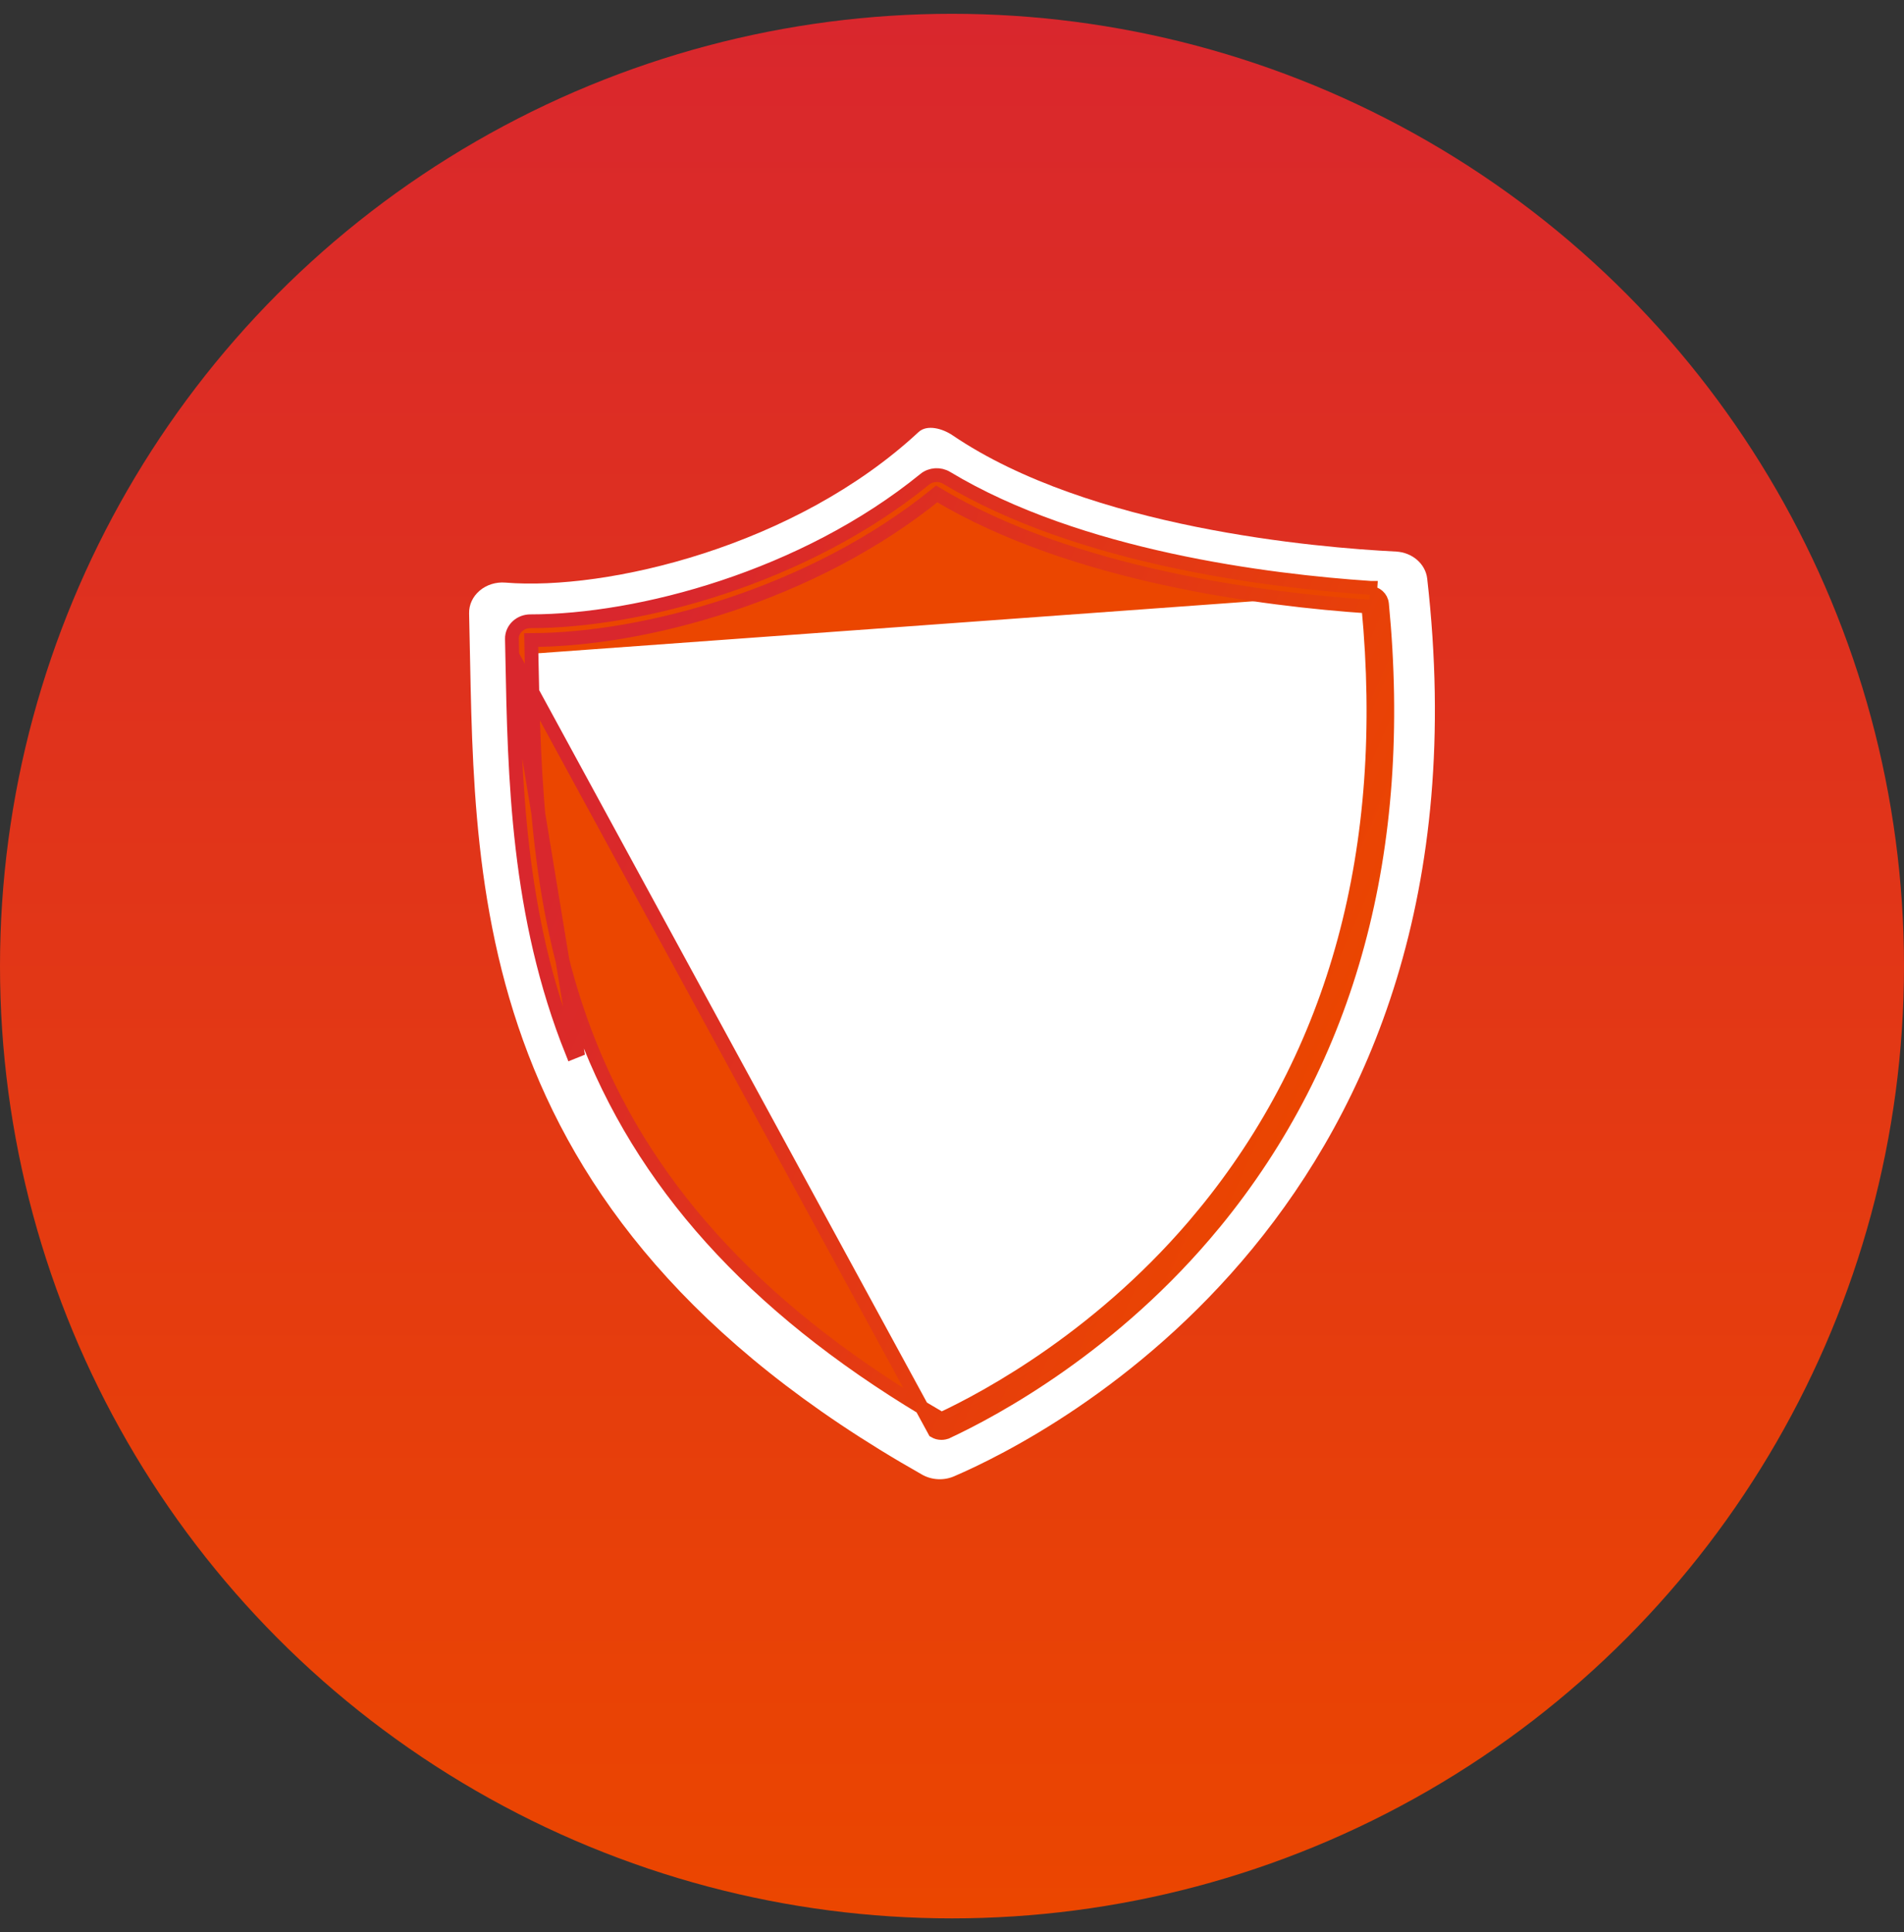
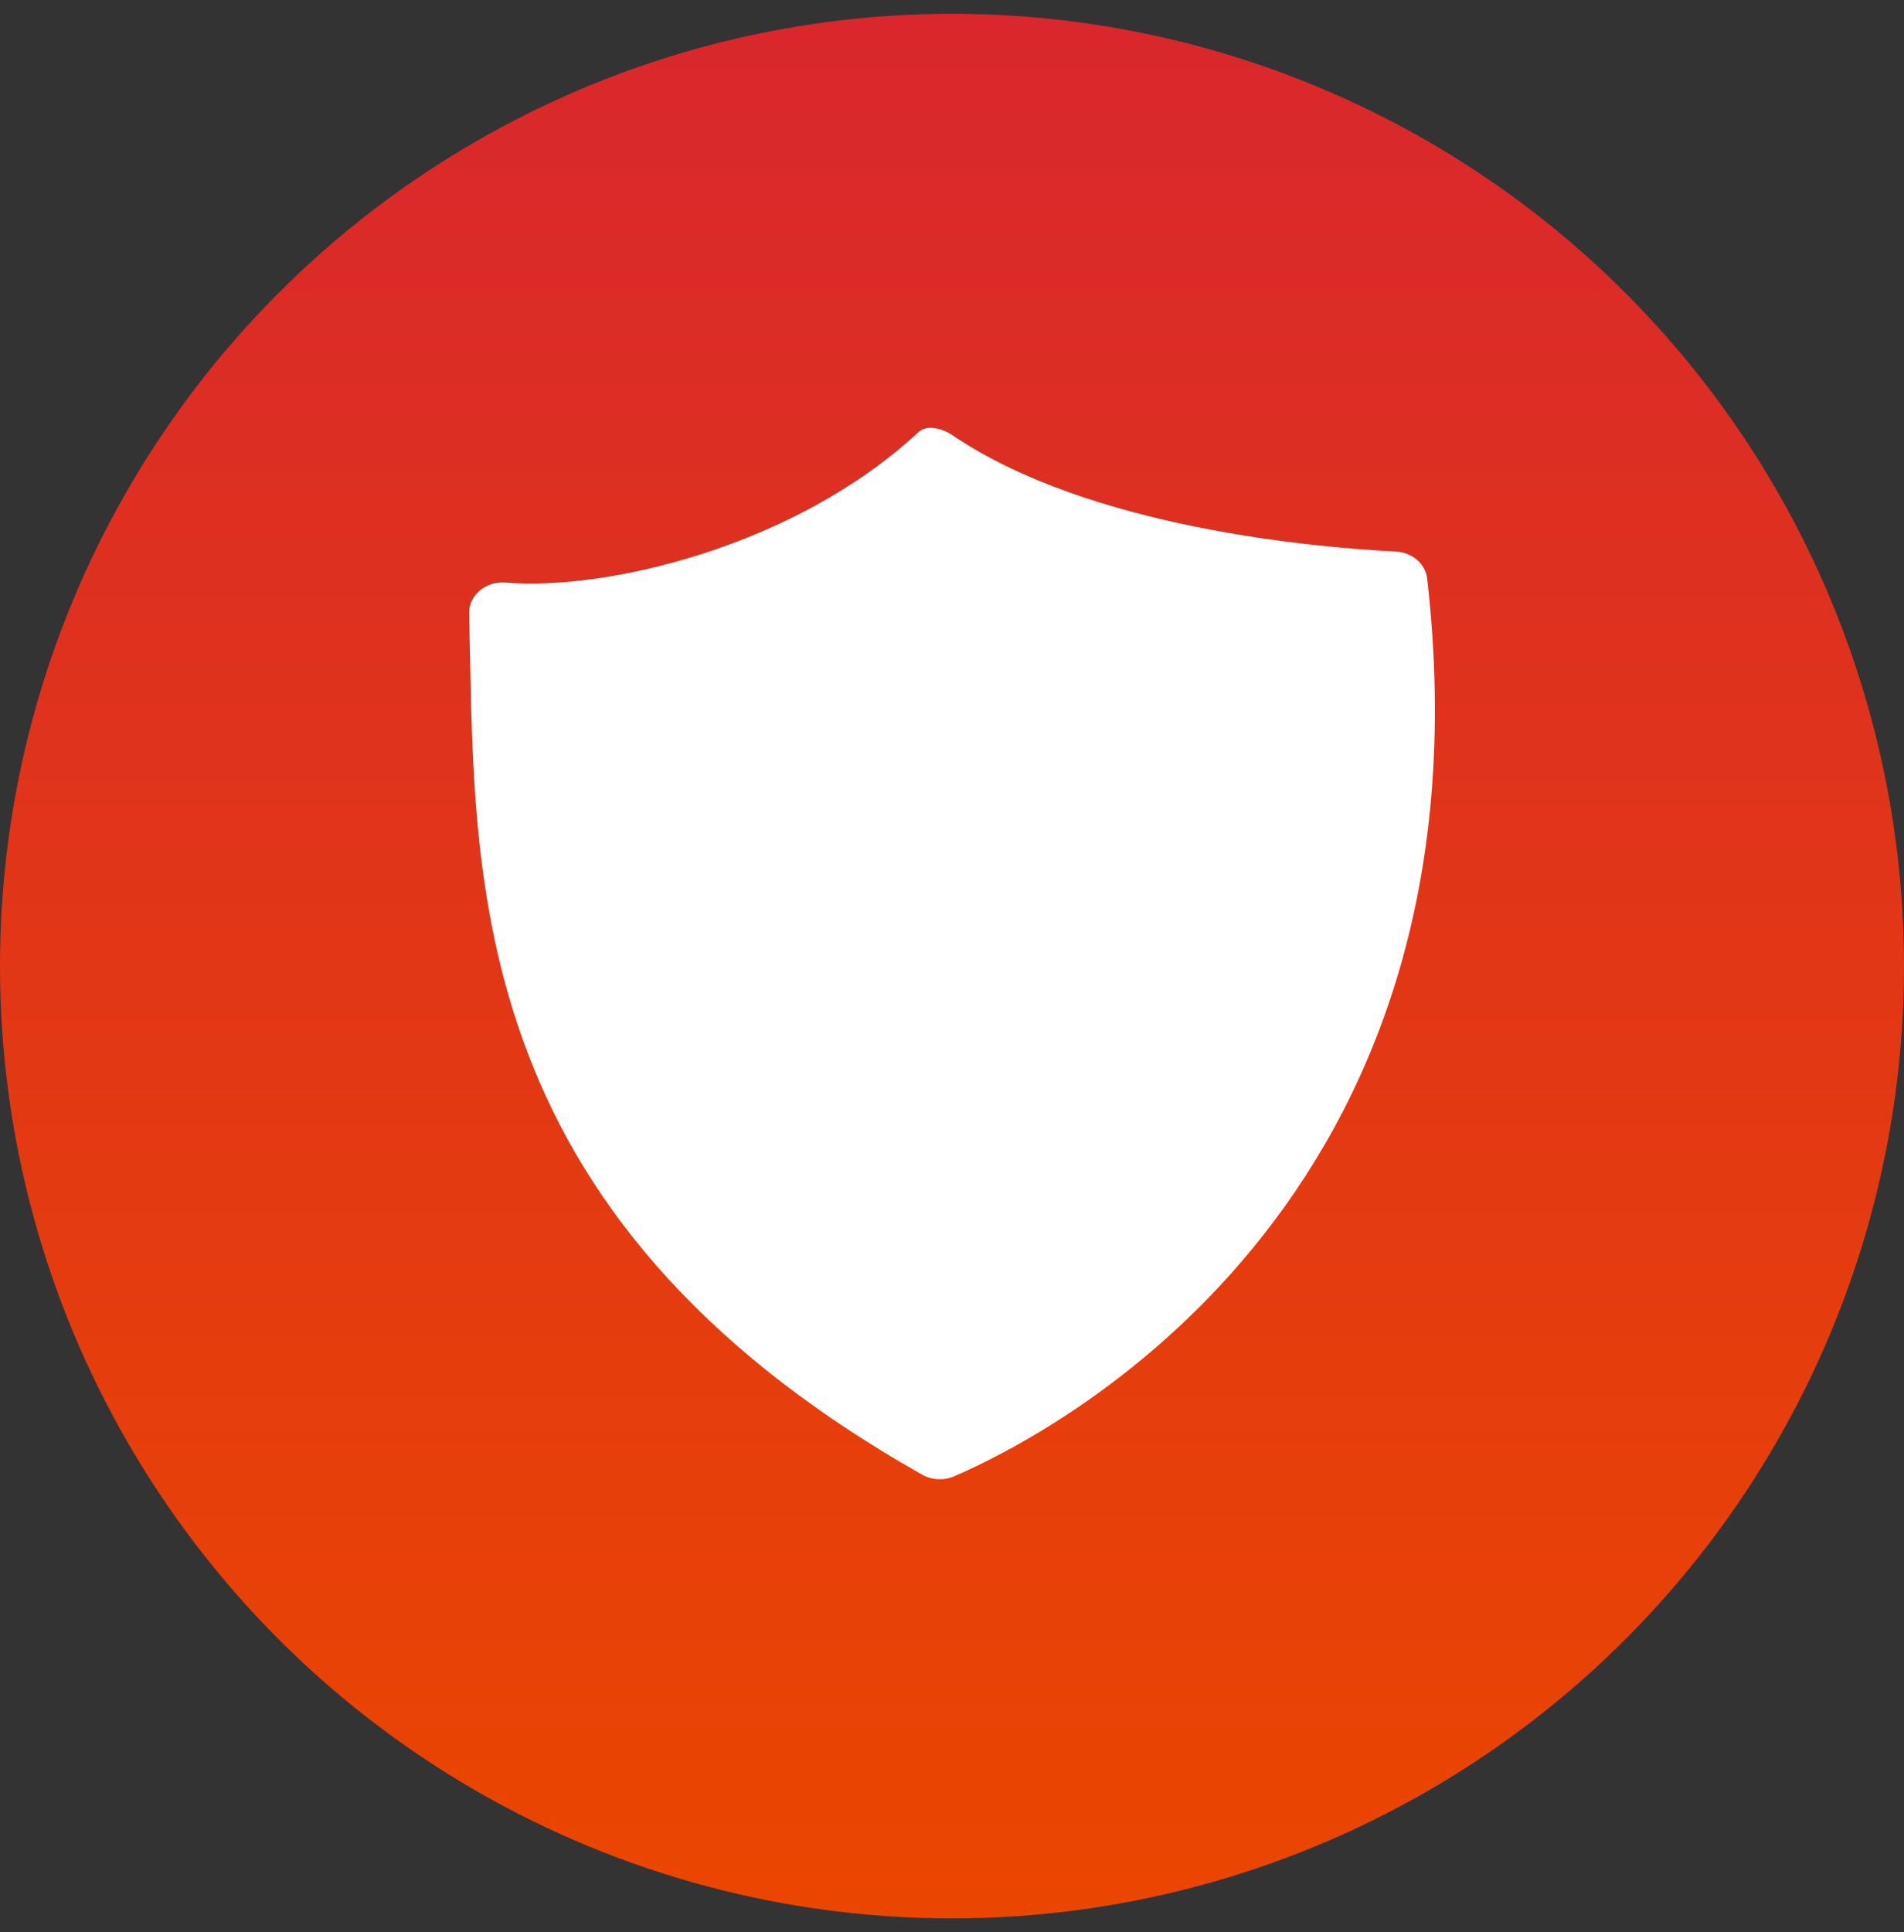
<svg xmlns="http://www.w3.org/2000/svg" width="69" height="70" viewBox="0 0 69 70" fill="none">
  <rect x="0" y="0" width="69" height="70" fill="#333333" stroke="none" />
  <circle cx="34.5" cy="34.5" r="34.5" transform="matrix(-1 0 0 1 69 0.5)" fill="url(#paint0_linear_4125_35797)" />
  <path fill-rule="evenodd" clip-rule="evenodd" d="M17.382 21.399C17.633 21.185 17.972 21.079 18.315 21.107C21.98 21.407 28.818 19.804 33.287 15.654C33.598 15.365 34.163 15.528 34.519 15.77C39.489 19.141 47.728 19.839 50.588 19.982C51.18 20.012 51.66 20.428 51.721 20.963C54.322 43.764 37.966 52.027 34.574 53.485C34.203 53.645 33.766 53.622 33.418 53.425C16.511 43.866 17.234 31.436 17 22.225C16.992 21.913 17.131 21.612 17.382 21.399V21.399Z" fill="white" />
-   <path d="M18.564 23.735L18.564 23.735L18.552 23.148L18.552 23.148C18.548 22.971 18.623 22.807 18.751 22.688C18.879 22.57 19.047 22.508 19.22 22.508C23.181 22.508 29.144 20.916 33.51 17.366L33.51 17.365C33.734 17.183 34.058 17.163 34.305 17.312L34.305 17.312C39.102 20.201 45.971 21.05 49.662 21.297C49.663 21.297 49.663 21.297 49.663 21.297L49.651 21.476M18.564 23.735L33.871 51.849C33.946 51.893 34.031 51.915 34.116 51.915C34.186 51.915 34.257 51.9 34.321 51.87L34.322 51.87C34.326 51.868 34.33 51.866 34.334 51.864C34.335 51.864 34.335 51.864 34.335 51.864C36.04 51.066 40.357 48.751 44.002 44.313C44.006 44.309 44.01 44.304 44.014 44.3C48.906 38.336 50.942 30.787 50.083 21.886C50.083 21.885 50.083 21.884 50.082 21.883L50.082 21.883C50.06 21.647 49.862 21.491 49.651 21.476M18.564 23.735L18.564 23.75C18.649 28.146 18.746 33.178 20.737 38.125L20.918 38.052L18.564 23.735ZM49.651 21.476C49.651 21.476 49.651 21.476 49.651 21.476L49.646 21.546L49.651 21.476ZM33.947 17.895C38.88 20.862 45.867 21.722 49.589 21.973C50.428 30.756 48.412 38.157 43.616 43.996L43.763 44.117L43.616 43.996C40.031 48.36 35.781 50.636 34.117 51.414C27.708 47.694 23.555 43.264 21.386 37.877C19.444 33.05 19.346 28.118 19.261 23.722L19.261 23.722L19.25 23.188C23.342 23.18 29.453 21.545 33.947 17.895ZM34.123 51.417L34.122 51.417L34.123 51.417Z" fill="#EB4600" stroke="url(#paint1_linear_4125_35797)" stroke-width="0.5" />
  <defs>
    <linearGradient id="paint0_linear_4125_35797" x1="34.5" y1="0" x2="34.5" y2="69" gradientUnits="userSpaceOnUse">
      <stop stop-color="#D9272D" />
      <stop offset="1" stop-color="#EB4600" />
    </linearGradient>
    <linearGradient id="paint1_linear_4125_35797" x1="18.802" y1="34.341" x2="44.966" y2="46.067" gradientUnits="userSpaceOnUse">
      <stop stop-color="#D9272D" />
      <stop offset="1" stop-color="#EB4600" />
    </linearGradient>
  </defs>
</svg>